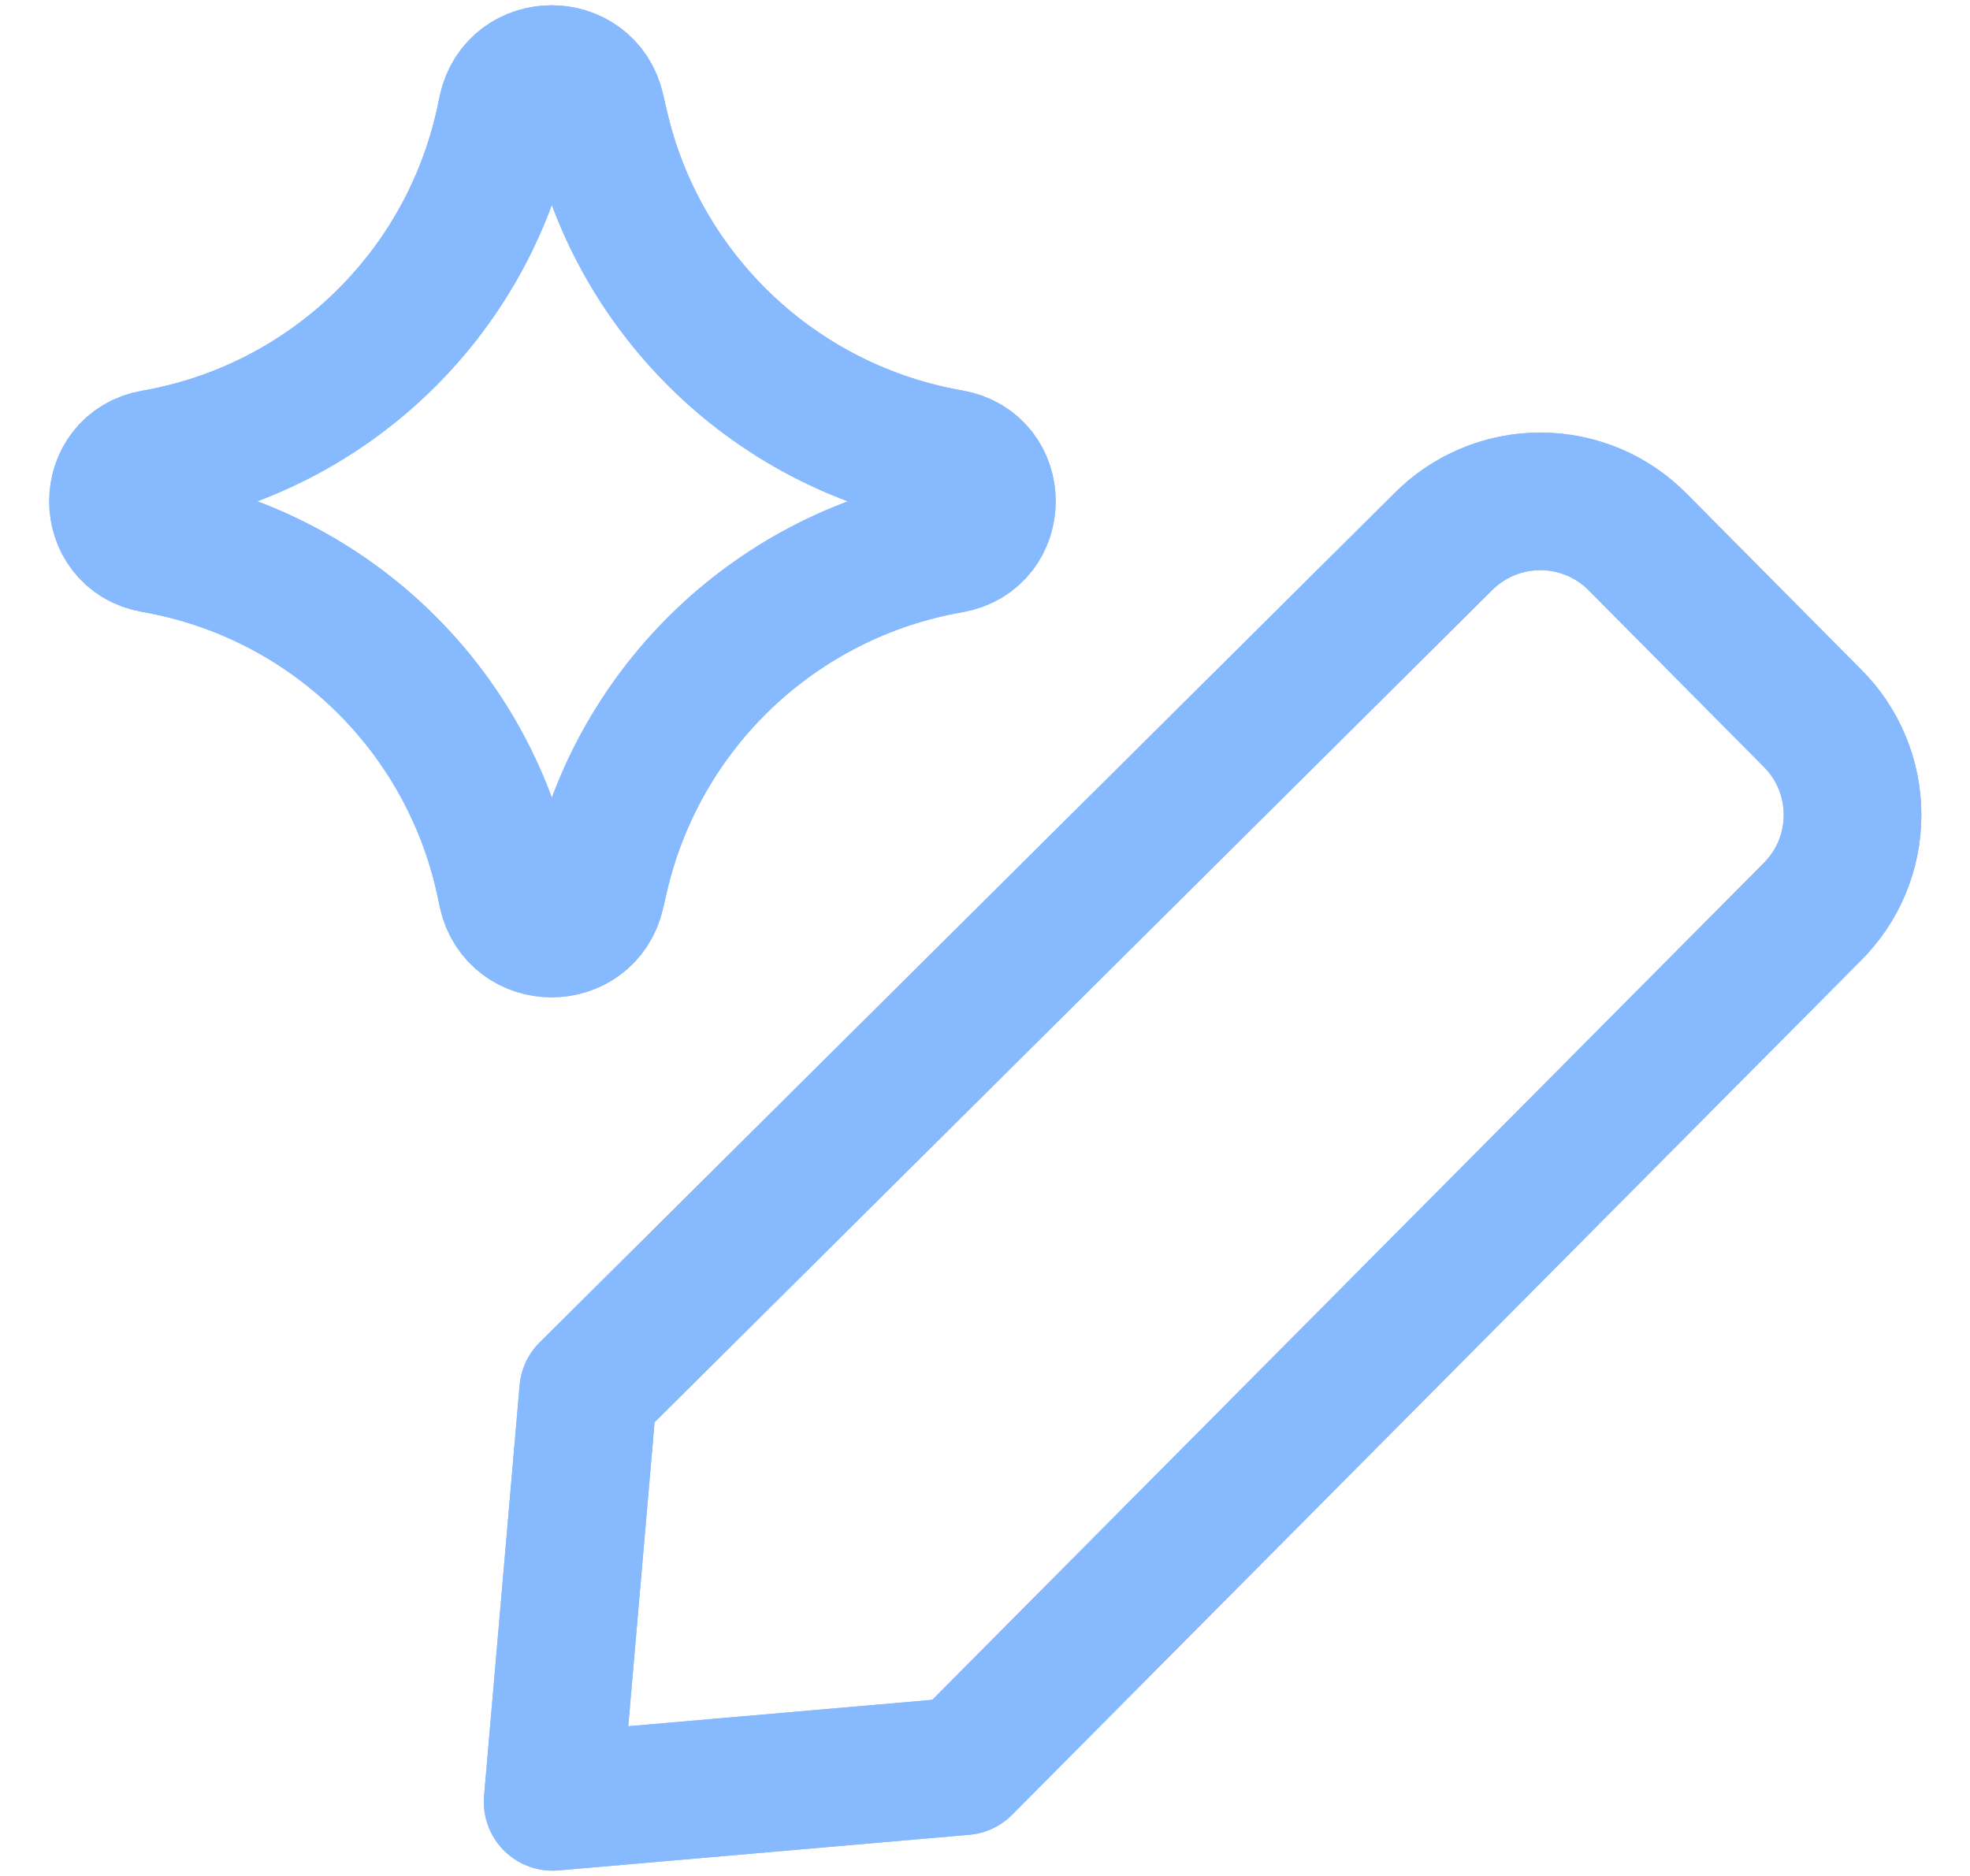
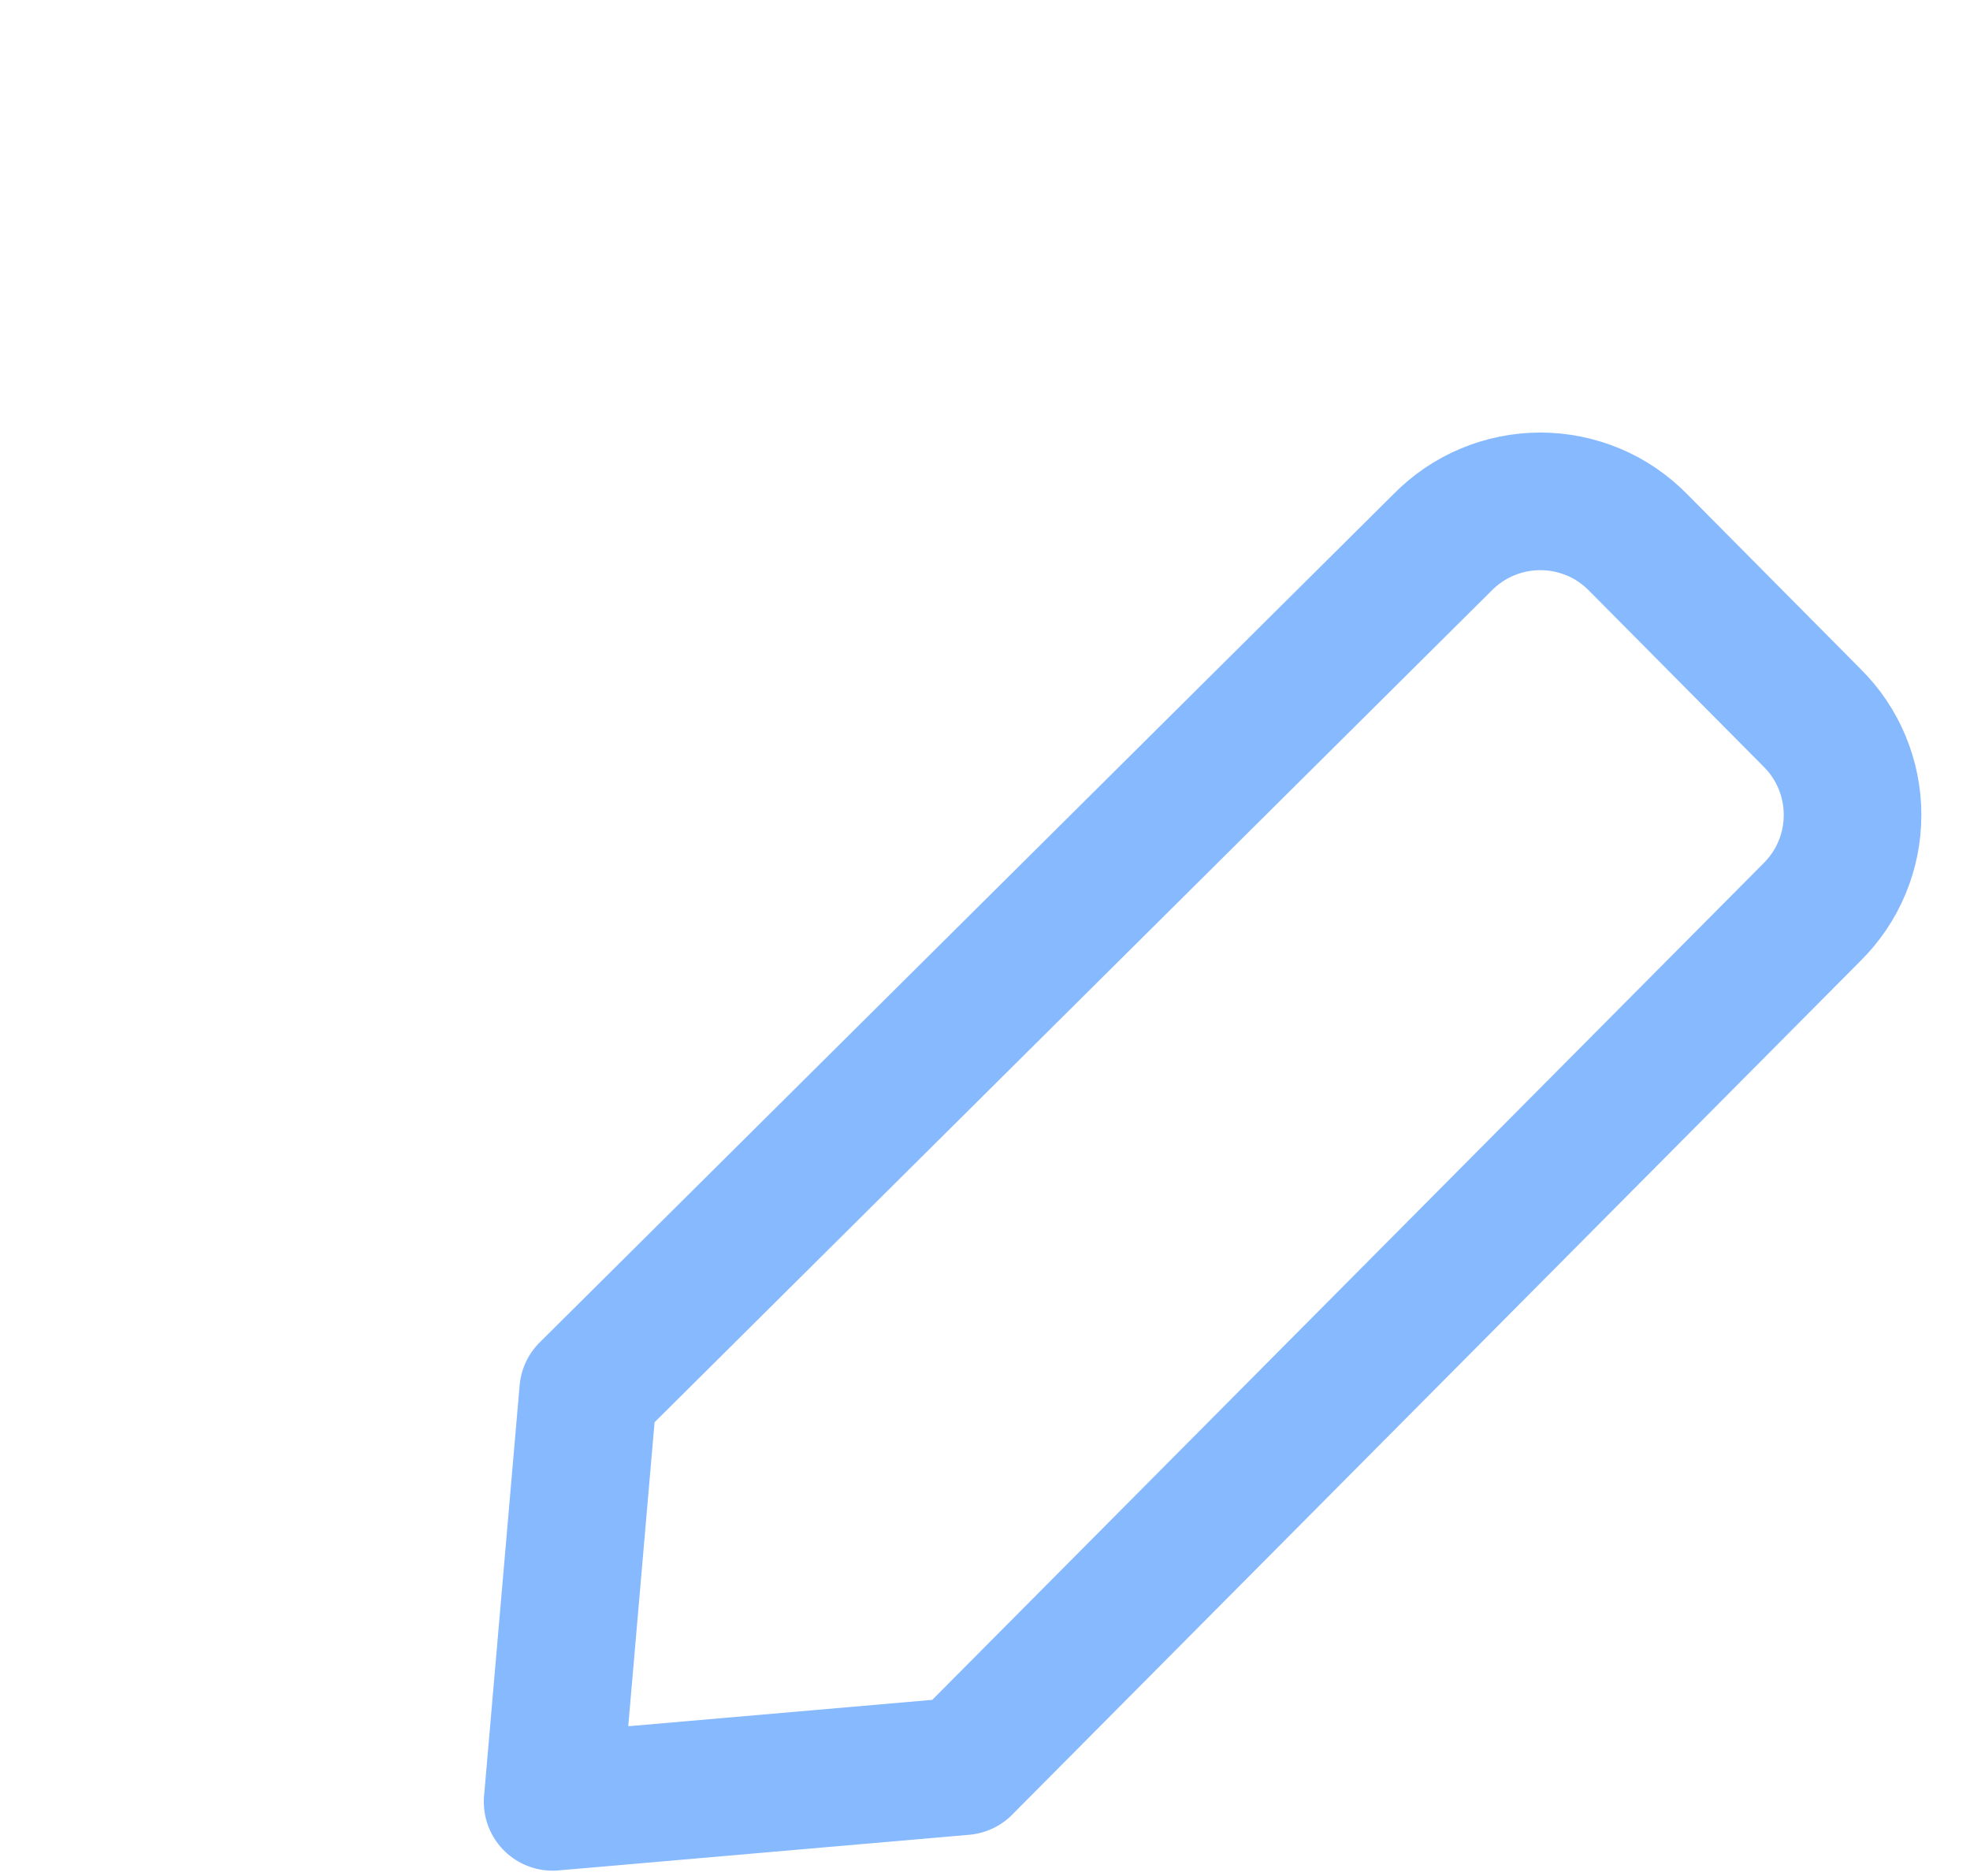
<svg xmlns="http://www.w3.org/2000/svg" width="21" height="20" viewBox="0 0 21 20" fill="none">
  <path d="M10.269 18.83L5.891 19.21L6.27 14.832L15.376 5.784C15.512 5.645 15.675 5.534 15.854 5.459C16.033 5.384 16.225 5.345 16.42 5.345C16.614 5.345 16.806 5.384 16.986 5.459C17.165 5.534 17.327 5.645 17.463 5.784L19.316 7.652C19.453 7.787 19.562 7.949 19.636 8.127C19.71 8.304 19.748 8.495 19.748 8.688C19.748 8.881 19.71 9.071 19.636 9.249C19.562 9.427 19.453 9.588 19.316 9.724L10.269 18.83Z" stroke="#87B9FF" stroke-width="1.467" stroke-linecap="round" stroke-linejoin="round" />
-   <path d="M10.269 18.83L5.891 19.21L6.27 14.832L15.376 5.784C15.512 5.645 15.675 5.534 15.854 5.459C16.033 5.384 16.225 5.345 16.42 5.345C16.614 5.345 16.806 5.384 16.986 5.459C17.165 5.534 17.327 5.645 17.463 5.784L19.316 7.652C19.453 7.787 19.562 7.949 19.636 8.127C19.71 8.304 19.748 8.495 19.748 8.688C19.748 8.881 19.71 9.071 19.636 9.249C19.562 9.427 19.453 9.588 19.316 9.724L10.269 18.83Z" stroke="#87B9FF" stroke-width="1.467" stroke-linecap="round" stroke-linejoin="round" />
-   <path d="M1.642 5.801C1.13 5.712 1.13 4.977 1.642 4.888C3.497 4.565 4.973 3.152 5.376 1.312L5.406 1.171C5.517 0.665 6.238 0.662 6.353 1.167L6.391 1.332C6.808 3.163 8.284 4.564 10.134 4.886C10.649 4.975 10.649 5.714 10.134 5.804C8.284 6.126 6.808 7.527 6.391 9.358L6.353 9.522C6.238 10.027 5.517 10.024 5.406 9.518L5.376 9.377C4.973 7.537 3.497 6.124 1.642 5.801Z" stroke="#87B9FF" stroke-width="1.467" stroke-linecap="round" stroke-linejoin="round" />
-   <path d="M1.642 5.801C1.13 5.712 1.13 4.977 1.642 4.888C3.497 4.565 4.973 3.152 5.376 1.312L5.406 1.171C5.517 0.665 6.238 0.662 6.353 1.167L6.391 1.332C6.808 3.163 8.284 4.564 10.134 4.886C10.649 4.975 10.649 5.714 10.134 5.804C8.284 6.126 6.808 7.527 6.391 9.358L6.353 9.522C6.238 10.027 5.517 10.024 5.406 9.518L5.376 9.377C4.973 7.537 3.497 6.124 1.642 5.801Z" stroke="#87B9FF" stroke-width="1.467" stroke-linecap="round" stroke-linejoin="round" />
</svg>